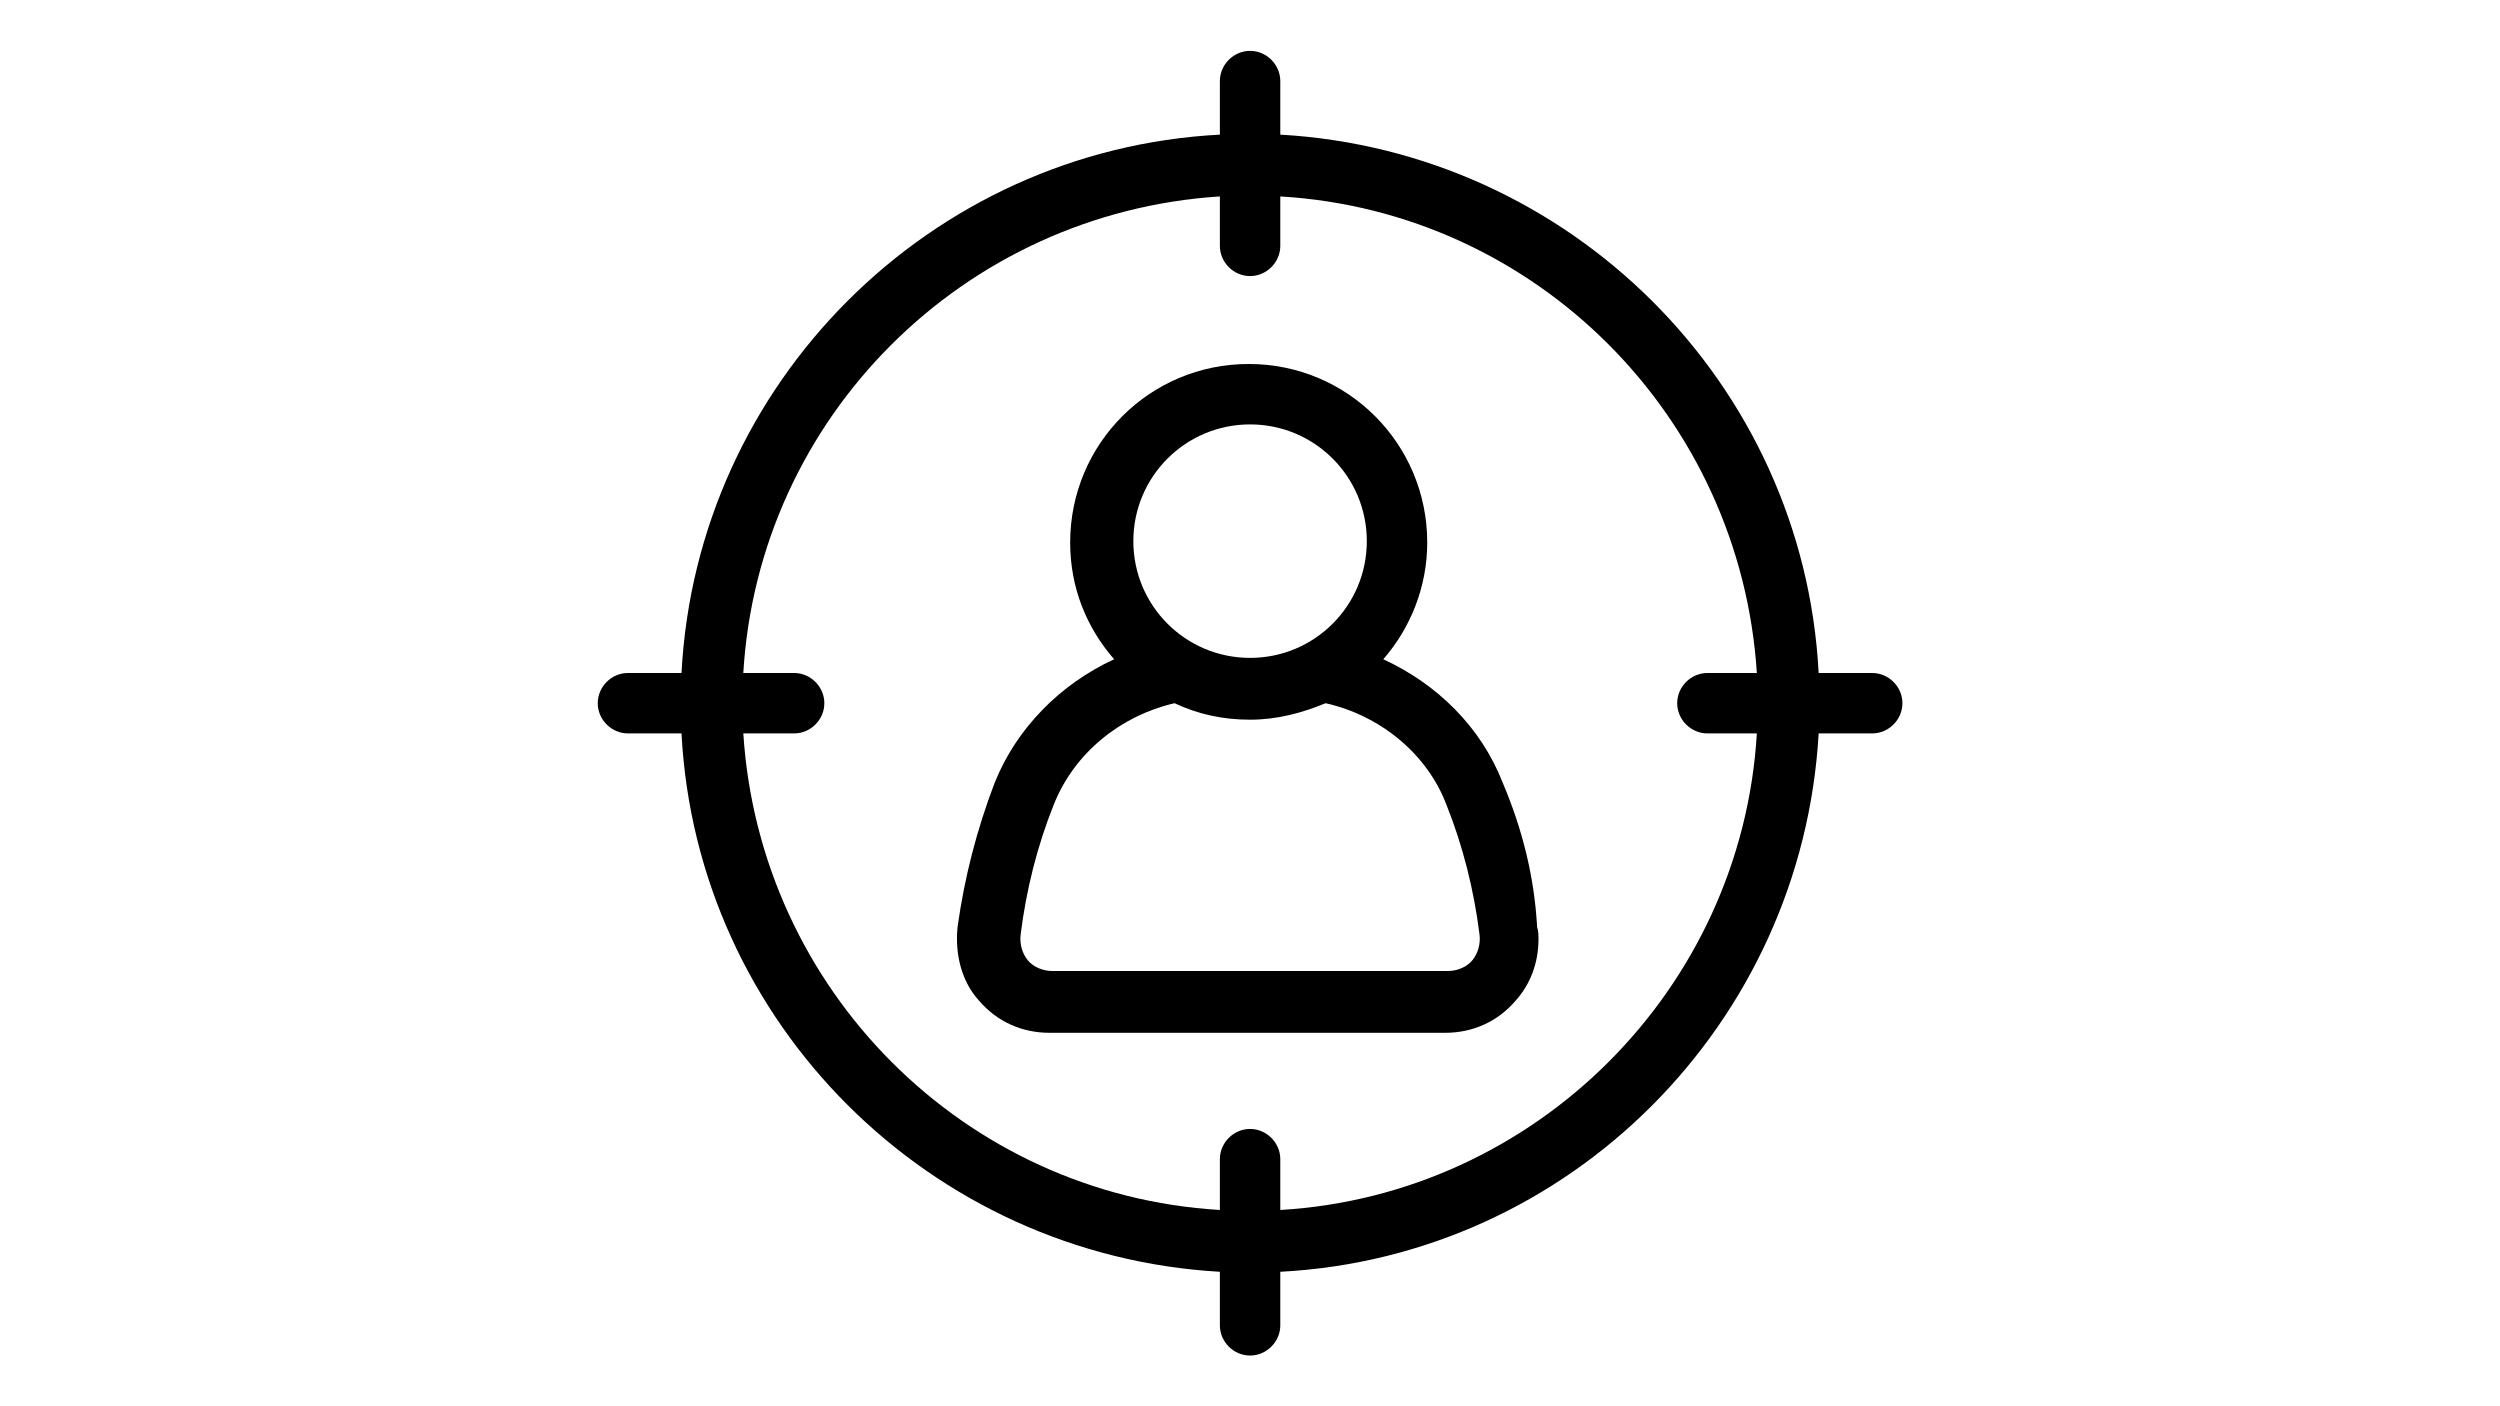
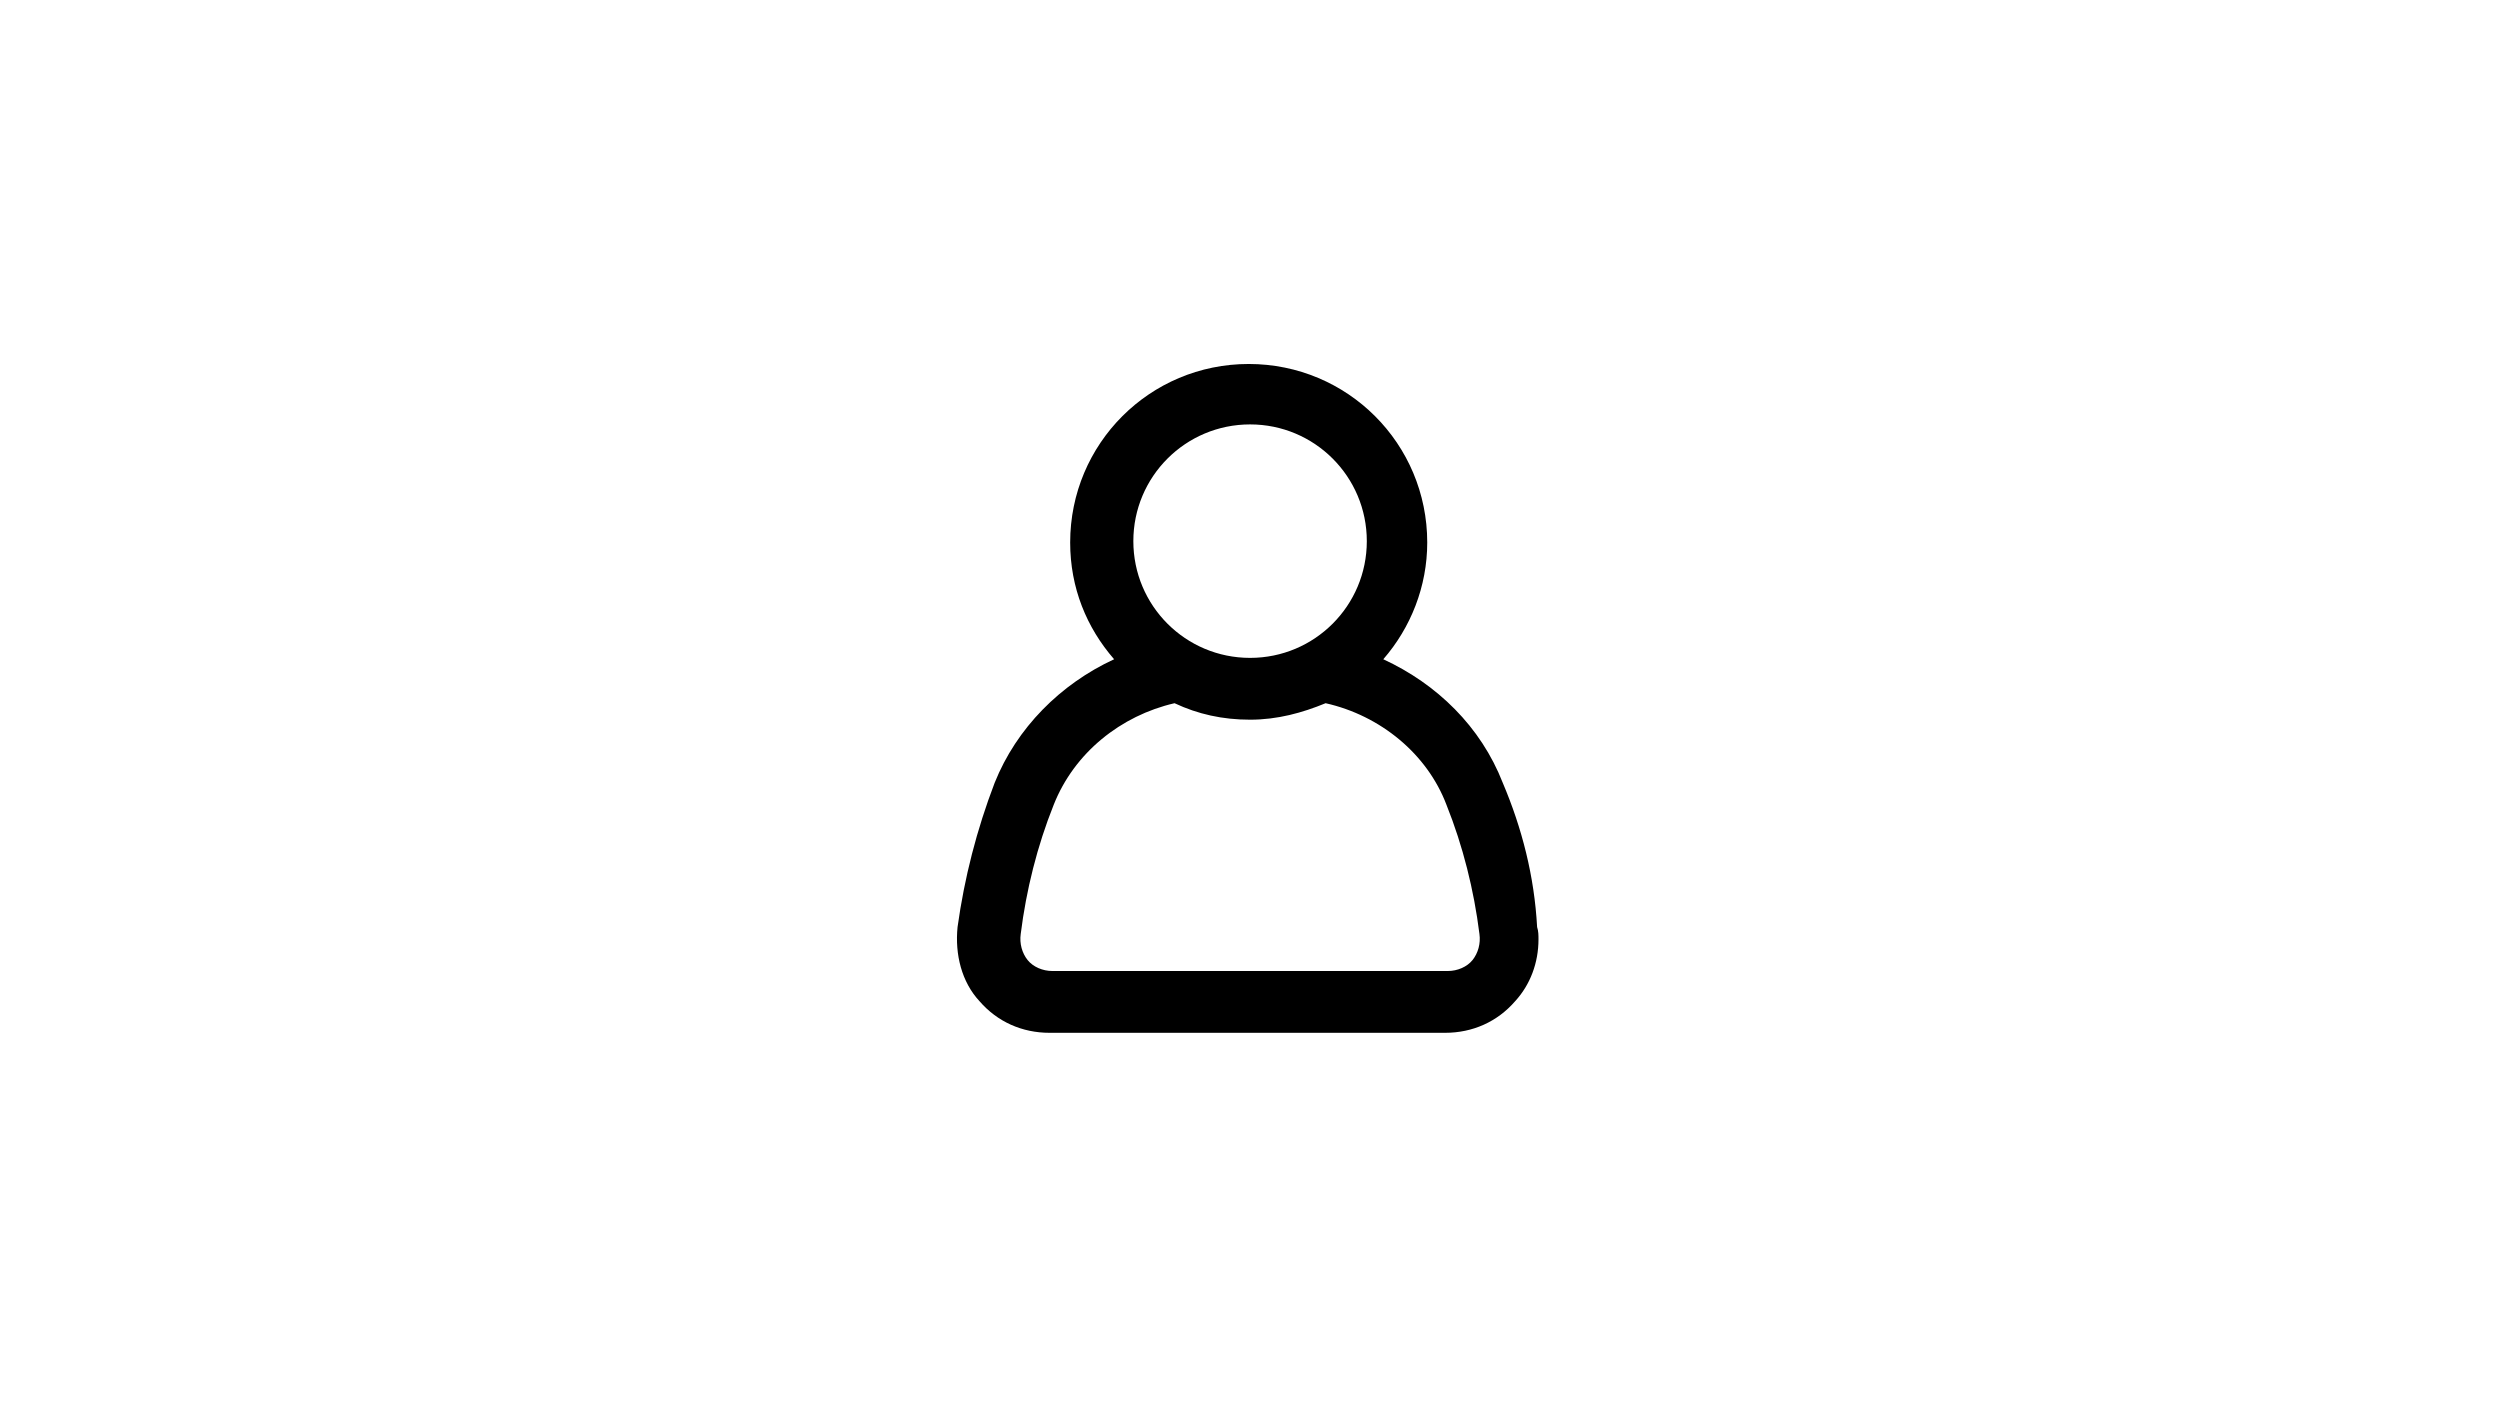
<svg xmlns="http://www.w3.org/2000/svg" height="1080" preserveAspectRatio="xMidYMid meet" version="1.0" viewBox="0 0 1440 810" width="1920" zoomAndPan="magnify">
  <defs>
    <clipPath id="6724f71022">
-       <path clip-rule="nonzero" d="M 344.297 29.297 L 1095.797 29.297 L 1095.797 780.797 L 344.297 780.797 Z M 344.297 29.297" />
-     </clipPath>
+       </clipPath>
  </defs>
  <path d="M 865.598 450.926 C 852.941 418.492 827.629 393.973 796.777 379.73 C 812.598 361.539 822.09 337.805 822.09 312.492 C 822.09 255.535 776.211 209.656 719.254 209.656 C 662.301 209.656 616.418 255.535 616.418 312.492 C 616.418 338.598 625.91 361.539 641.73 379.73 C 610.879 393.973 585.566 419.285 572.91 450.926 C 562.625 477.824 555.508 505.508 551.551 533.988 C 549.969 549.809 553.926 565.629 564.207 576.703 C 574.492 588.57 588.73 594.898 604.551 594.898 L 832.375 594.898 C 848.195 594.898 862.434 588.57 872.719 576.703 C 881.422 567.211 886.168 554.555 886.168 541.105 C 886.168 538.734 886.168 536.359 885.375 533.988 C 883.793 504.719 876.676 477.031 865.598 450.926 Z M 720.047 244.461 C 757.227 244.461 787.285 274.523 787.285 311.703 C 787.285 348.883 757.227 378.941 720.047 378.941 C 682.867 378.941 652.805 348.883 652.805 311.703 C 652.805 274.523 682.867 244.461 720.047 244.461 Z M 848.195 552.973 C 845.031 556.93 839.496 559.301 833.957 559.301 L 606.133 559.301 C 600.598 559.301 595.059 556.93 591.895 552.973 C 588.73 549.016 587.148 543.48 587.941 537.941 C 591.105 512.629 597.434 487.316 606.926 463.582 C 618.793 433.523 645.688 412.164 676.539 405.047 C 689.984 411.375 704.227 414.539 720.047 414.539 C 735.867 414.539 750.105 410.582 763.555 405.047 C 795.195 412.164 822.09 434.316 833.168 463.582 C 842.66 487.316 848.988 512.629 852.152 537.941 C 852.941 543.48 851.359 549.016 848.195 552.973 Z M 848.195 552.973" fill="#000000" fill-opacity="1" fill-rule="nonzero" />
  <g clip-path="url(#6724f71022)">
-     <path d="M 1078.395 387.645 L 1047.543 387.645 C 1038.84 220.73 904.359 87.043 737.449 77.551 L 737.449 46.699 C 737.449 37.207 729.539 29.297 720.047 29.297 C 710.555 29.297 702.645 37.207 702.645 46.699 L 702.645 77.551 C 535.73 86.25 401.25 220.73 392.551 387.645 L 361.699 387.645 C 352.207 387.645 344.297 395.555 344.297 405.047 C 344.297 414.539 352.207 422.449 361.699 422.449 L 392.551 422.449 C 401.25 589.359 535.73 723.051 702.645 732.543 L 702.645 763.395 C 702.645 772.887 710.555 780.797 720.047 780.797 C 729.539 780.797 737.449 772.887 737.449 763.395 L 737.449 732.543 C 904.359 723.84 1038.051 589.359 1047.543 422.449 L 1078.395 422.449 C 1087.887 422.449 1095.797 414.539 1095.797 405.047 C 1095.797 395.555 1087.887 387.645 1078.395 387.645 Z M 737.449 696.945 L 737.449 667.676 C 737.449 658.184 729.539 650.273 720.047 650.273 C 710.555 650.273 702.645 658.184 702.645 667.676 L 702.645 696.945 C 555.508 688.242 437.641 570.375 428.148 422.449 L 457.418 422.449 C 466.91 422.449 474.82 414.539 474.82 405.047 C 474.82 395.555 466.91 387.645 457.418 387.645 L 428.148 387.645 C 436.848 240.508 554.715 122.641 702.645 113.148 L 702.645 141.625 C 702.645 151.117 710.555 159.027 720.047 159.027 C 729.539 159.027 737.449 151.117 737.449 141.625 L 737.449 113.148 C 884.586 121.848 1002.453 239.715 1011.945 387.645 L 983.465 387.645 C 973.973 387.645 966.062 395.555 966.062 405.047 C 966.062 414.539 973.973 422.449 983.465 422.449 L 1011.945 422.449 C 1003.242 569.586 884.586 688.242 737.449 696.945 Z M 737.449 696.945" fill="#000000" fill-opacity="1" fill-rule="nonzero" />
-   </g>
+     </g>
</svg>